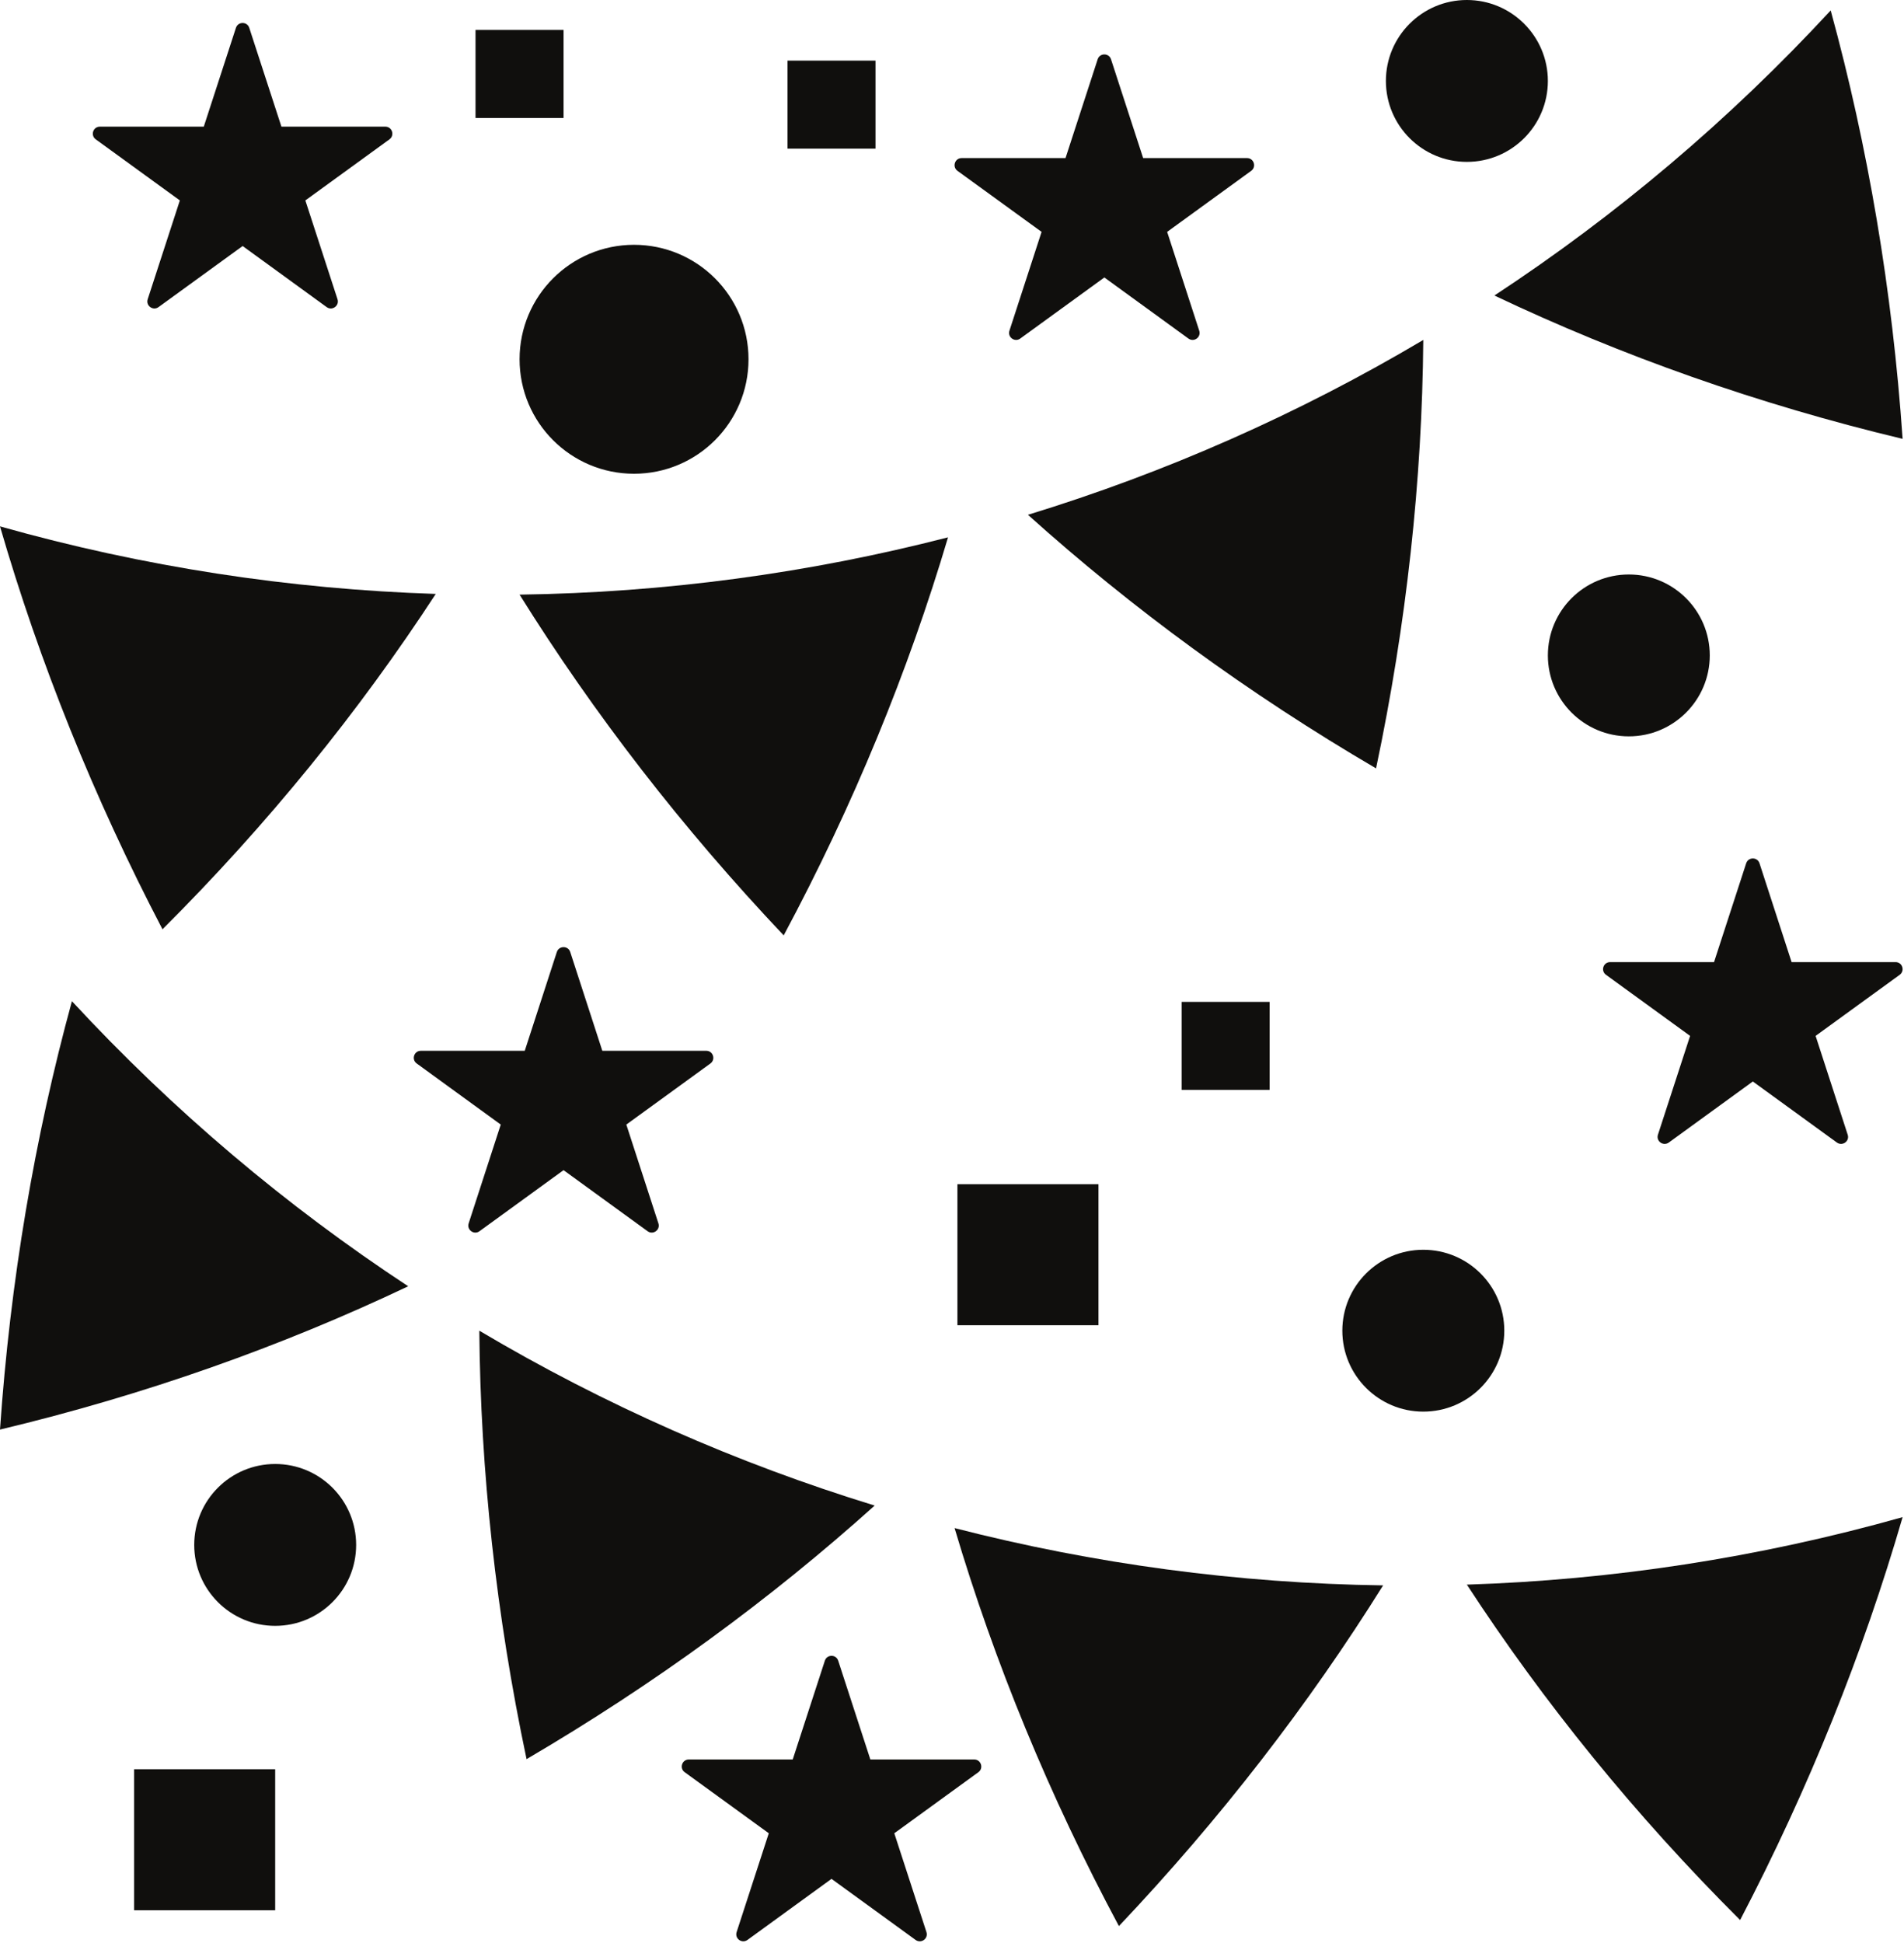
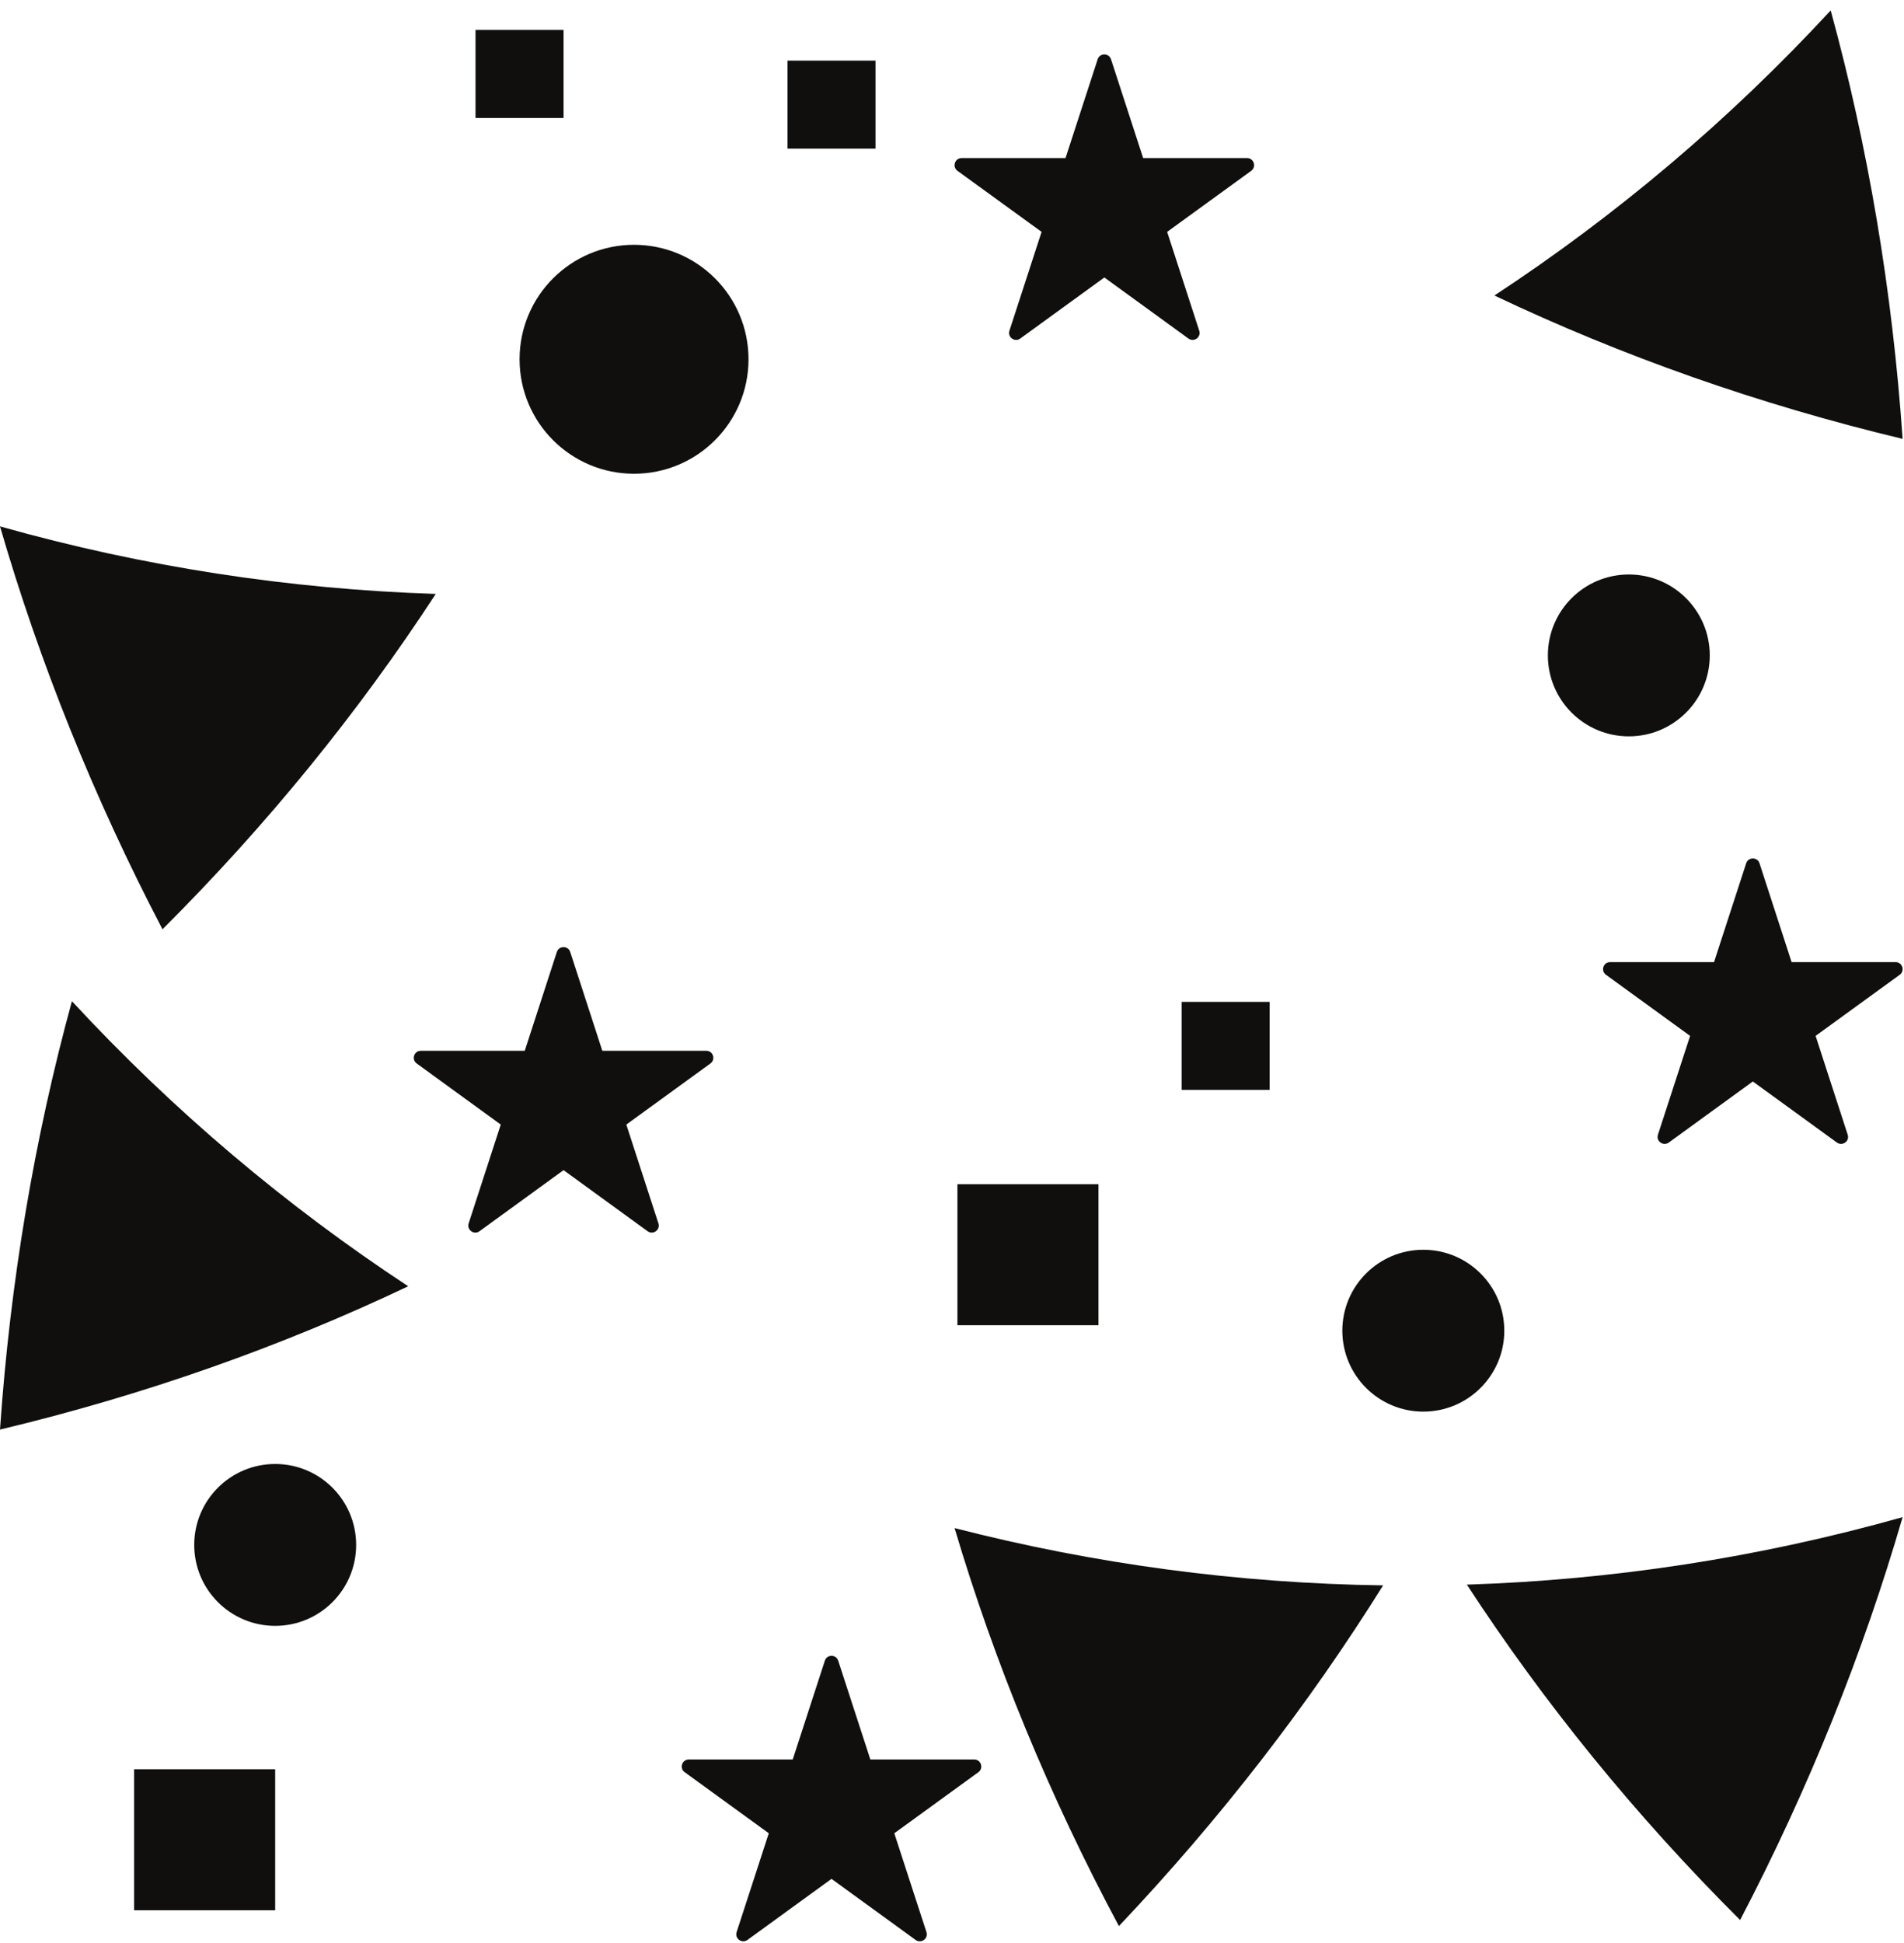
<svg xmlns="http://www.w3.org/2000/svg" width="445" height="454" viewBox="0 0 445 454" fill="none">
  <path d="M444.676 102.562C410.836 94.469 378.891 83.133 349.27 69.062C377.707 50.379 404.141 28.102 427.867 2.438C436.59 34.293 442.281 67.852 444.676 102.562Z" fill="#100F0D" />
-   <path d="M321.609 179.57C291.785 162.113 264.562 142.176 240.25 120.309C272.445 110.445 303.48 96.754 332.648 79.445C332.379 112.199 328.742 145.77 321.609 179.57Z" fill="#100F0D" />
-   <path d="M183.164 218.598C159.41 193.492 138.773 166.766 121.434 138.965C155.352 138.504 188.961 133.973 221.574 125.574C212.266 156.914 199.469 188.133 183.164 218.598Z" fill="#100F0D" />
  <path d="M37.977 217.172C21.875 186.336 9.215 154.75 0 123.016C33.648 132.516 67.828 137.699 101.844 138.801C83.93 166.262 62.613 192.609 37.977 217.172Z" fill="#100F0D" />
  <path d="M0 334.09C33.84 326.008 65.785 314.672 95.406 300.602C66.969 281.902 40.535 259.629 16.809 233.977C8.086 265.832 2.395 299.391 0 334.09Z" fill="#100F0D" />
-   <path d="M123.066 411.109C152.891 393.637 180.113 373.715 204.426 351.848C172.23 341.969 141.195 328.293 112.027 310.984C112.297 343.738 115.934 377.309 123.066 411.109Z" fill="#100F0D" />
  <path d="M261.512 450.125C285.266 425.031 305.902 398.305 323.258 370.504C289.324 370.027 255.699 365.496 223.102 357.113C232.41 388.453 245.207 419.656 261.512 450.125Z" fill="#100F0D" />
  <path d="M406.699 448.711C422.801 417.859 435.461 386.277 444.676 354.555C411.027 364.043 376.848 369.238 342.832 370.328C360.746 397.801 382.062 424.148 406.699 448.711Z" fill="#100F0D" />
-   <path d="M58.258 6.508L65.773 29.598H90.055C91.648 29.598 92.301 31.625 91.023 32.566L71.367 46.84L78.883 69.934C79.371 71.441 77.641 72.707 76.348 71.769L56.707 57.496L37.051 71.769C35.758 72.707 34.031 71.441 34.52 69.934L42.035 46.84L22.379 32.566C21.086 31.625 21.75 29.598 23.344 29.598H47.629L55.141 6.508C55.633 4.996 57.77 4.996 58.258 6.508Z" fill="#100F0D" />
  <path d="M259.664 13.855L267.176 36.945H291.461C293.051 36.945 293.719 38.988 292.426 39.926L272.785 54.188L280.285 77.293C280.773 78.805 279.047 80.059 277.754 79.117L258.109 64.844L238.453 79.117C237.176 80.059 235.434 78.805 235.922 77.293L243.437 54.188L223.781 39.926C222.5 38.988 223.156 36.945 224.746 36.945H249.031L256.547 13.855C257.035 12.344 259.172 12.344 259.664 13.855Z" fill="#100F0D" />
  <path d="M411.23 201.754L418.73 224.844H443.031C444.621 224.844 445.277 226.871 443.996 227.812L424.34 242.086L431.84 265.18C432.344 266.691 430.617 267.941 429.32 267.016L409.668 252.742L390.023 267.016C388.73 267.941 387.004 266.691 387.492 265.18L395.008 242.086L375.352 227.812C374.059 226.871 374.723 224.844 376.316 224.844H400.602L408.113 201.754C408.605 200.242 410.742 200.242 411.23 201.754Z" fill="#100F0D" />
  <path d="M133.273 222.477L140.773 245.57H165.074C166.664 245.57 167.316 247.598 166.039 248.535L146.383 262.812L153.883 285.902C154.375 287.414 152.645 288.668 151.363 287.742L131.711 273.465L112.055 287.742C110.773 288.668 109.047 287.414 109.535 285.902L117.035 262.812L97.394 248.535C96.102 247.598 96.766 245.57 98.359 245.57H122.645L130.145 222.477C130.648 220.969 132.785 220.969 133.273 222.477Z" fill="#100F0D" />
  <path d="M195.902 388.102L203.418 411.191H227.699C229.293 411.191 229.945 413.234 228.668 414.16L209.012 428.434L216.527 451.527C217.016 453.051 215.285 454.301 213.992 453.363L194.34 439.09L174.695 453.363C173.402 454.301 171.676 453.051 172.164 451.527L179.68 428.434L160.023 414.16C158.73 413.234 159.395 411.191 160.988 411.191H185.273L192.785 388.102C193.277 386.59 195.414 386.59 195.902 388.102Z" fill="#100F0D" />
  <path d="M174.941 83.961C174.941 98.742 162.961 110.715 148.18 110.715C133.41 110.715 121.434 98.742 121.434 83.961C121.434 69.184 133.41 57.211 148.18 57.211C162.961 57.211 174.941 69.184 174.941 83.961Z" fill="#100F0D" />
-   <path d="M361.766 18.918C361.766 29.367 353.285 37.832 342.832 37.832C332.391 37.832 323.91 29.367 323.91 18.918C323.91 8.48 332.391 0 342.832 0C353.285 0 361.766 8.48 361.766 18.918Z" fill="#100F0D" />
  <path d="M351.582 310.984C351.582 321.422 343.105 329.898 332.648 329.898C322.211 329.898 313.73 321.422 313.73 310.984C313.73 300.531 322.211 292.07 332.648 292.07C343.105 292.07 351.582 300.531 351.582 310.984Z" fill="#100F0D" />
  <path d="M399.605 153.172C399.605 163.609 391.125 172.086 380.688 172.086C370.234 172.086 361.766 163.609 361.766 153.172C361.766 142.723 370.234 134.258 380.688 134.258C391.125 134.258 399.605 142.723 399.605 153.172Z" fill="#100F0D" />
  <path d="M83.238 361.047C83.238 371.5 74.769 379.961 64.316 379.961C53.863 379.961 45.395 371.5 45.395 361.047C45.395 350.598 53.863 342.133 64.316 342.133C74.769 342.133 83.238 350.598 83.238 361.047Z" fill="#100F0D" />
  <path d="M256.734 309.703H223.766V276.746H256.734V309.703Z" fill="#100F0D" />
-   <path d="M64.316 446.422H31.348V413.465H64.316V446.422Z" fill="#100F0D" />
+   <path d="M64.316 446.422H31.348V413.465H64.316V446.422" fill="#100F0D" />
  <path d="M131.711 27.57H111.141V6.996H131.711V27.57Z" fill="#100F0D" />
  <path d="M204.629 34.742H184.062V14.168H204.629V34.742Z" fill="#100F0D" />
  <path d="M296.742 254.703H276.172V234.141H296.742V254.703Z" fill="#100F0D" />
</svg>